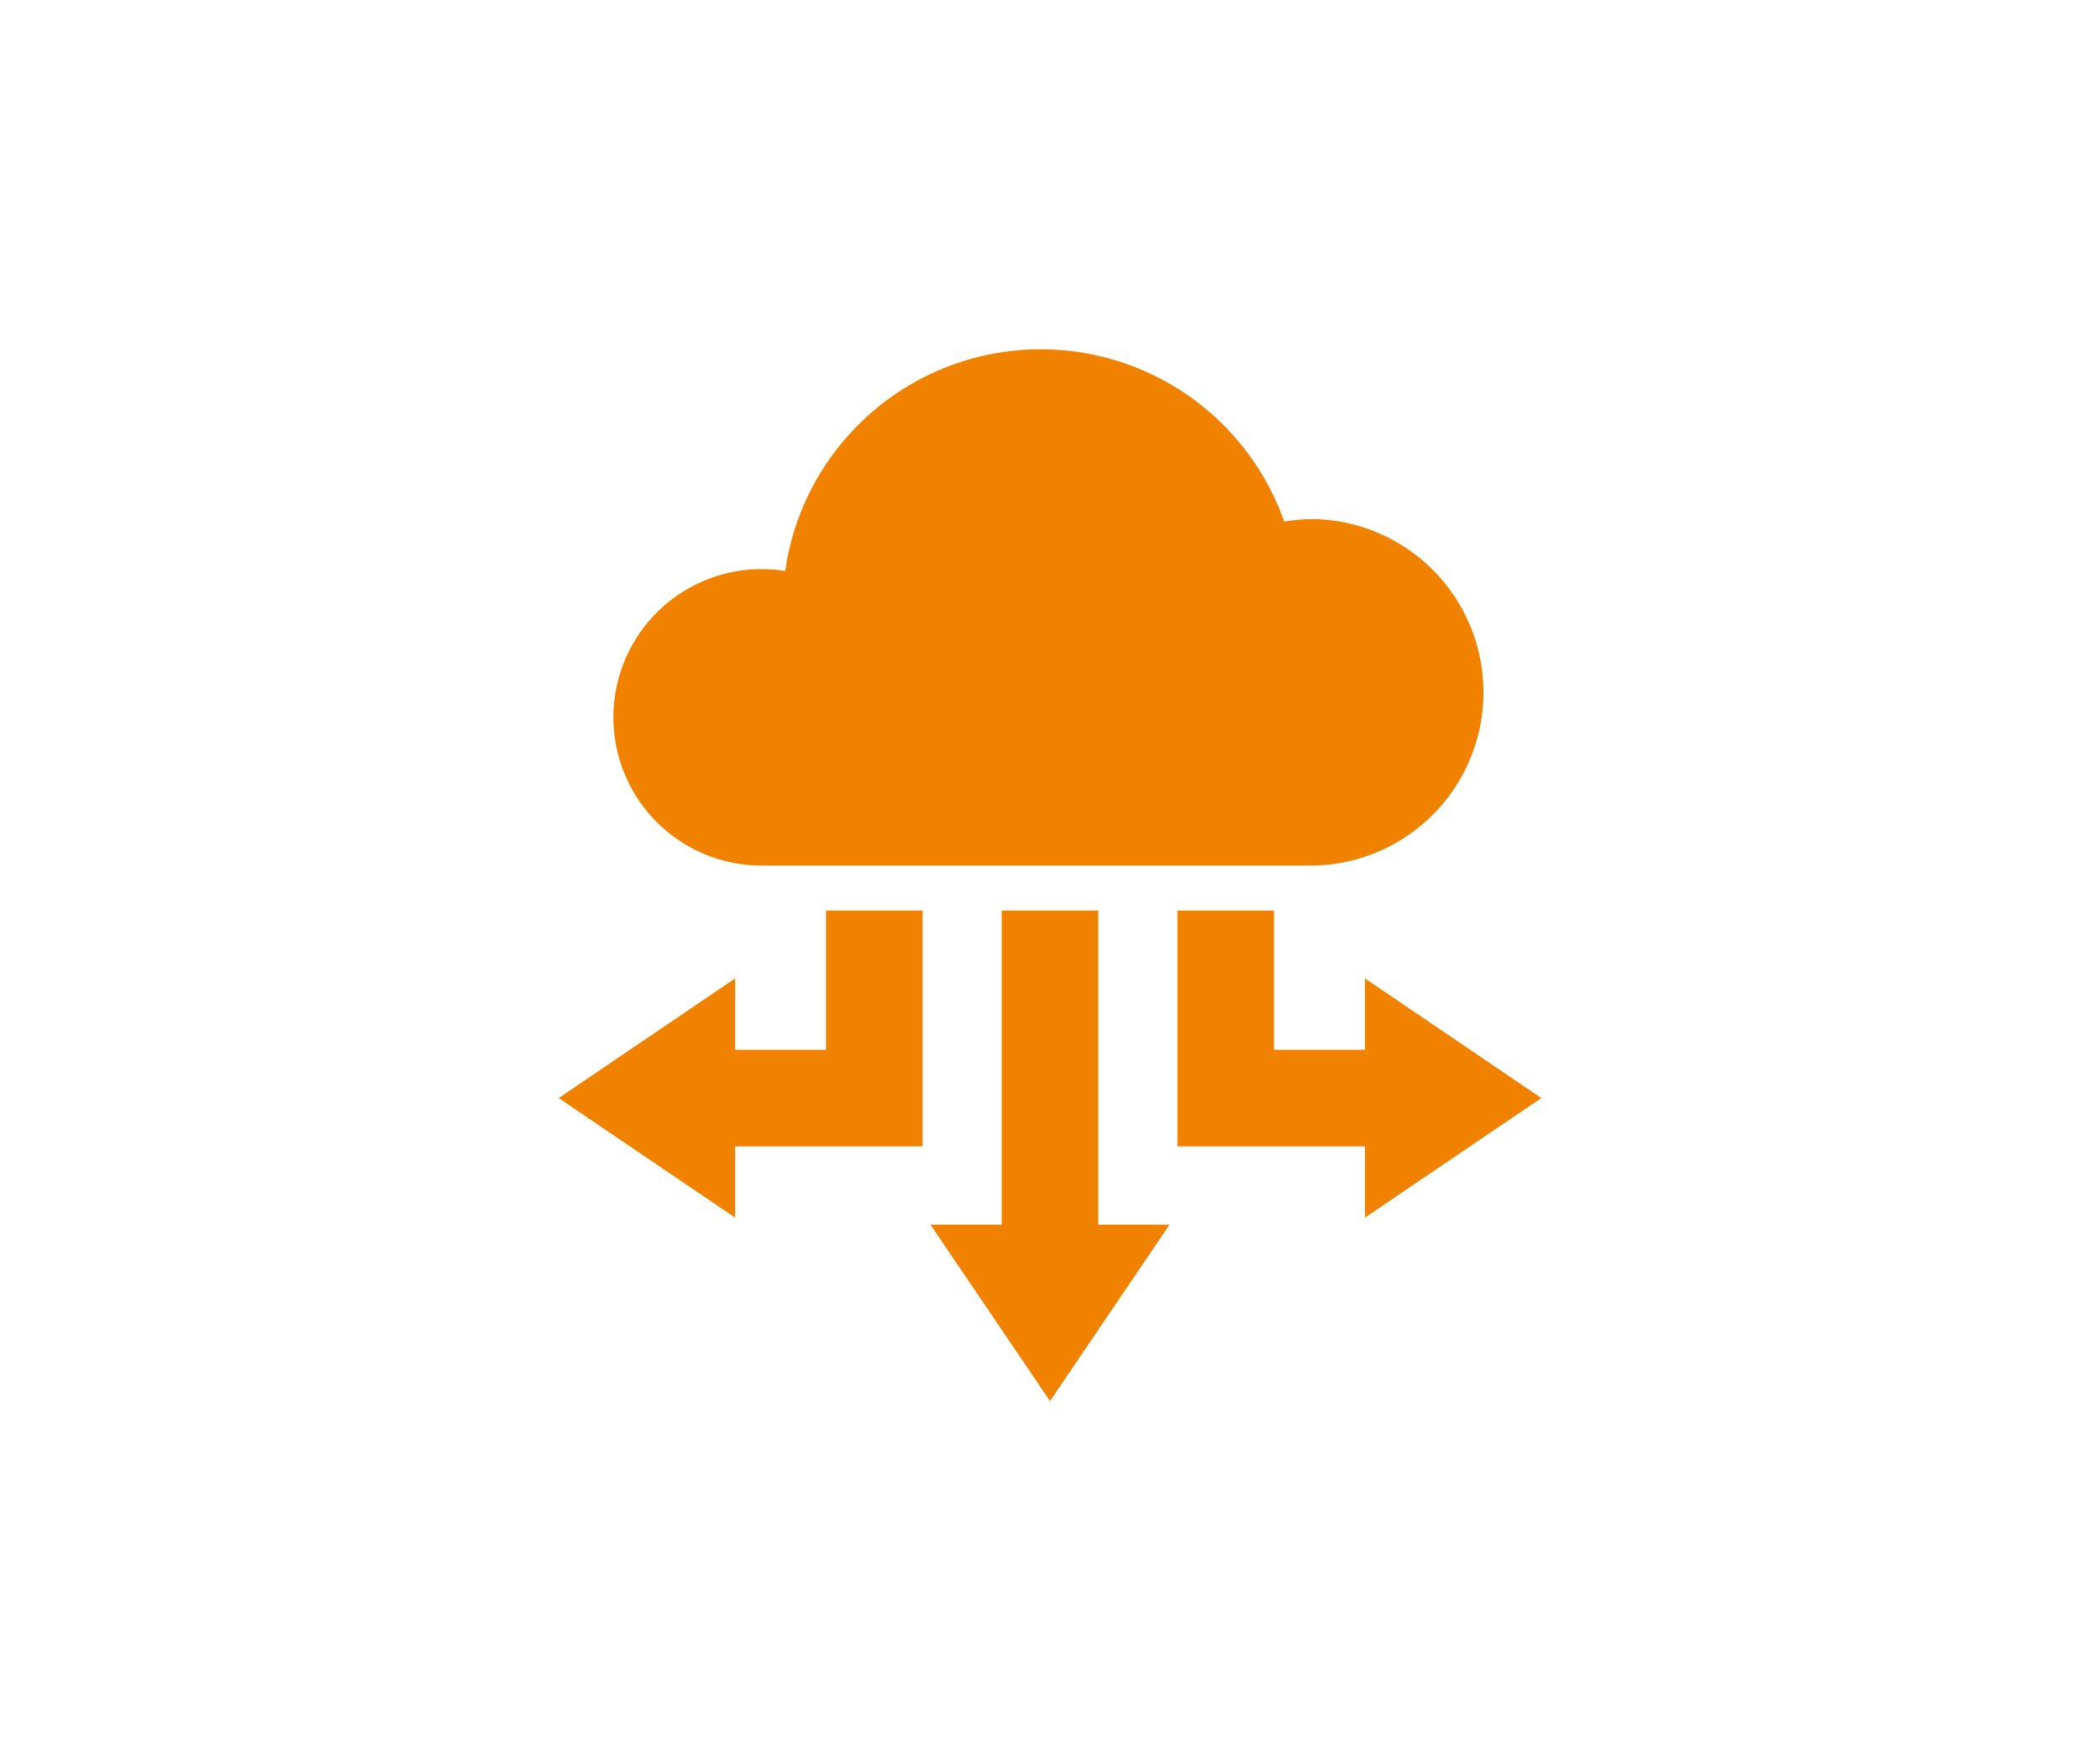
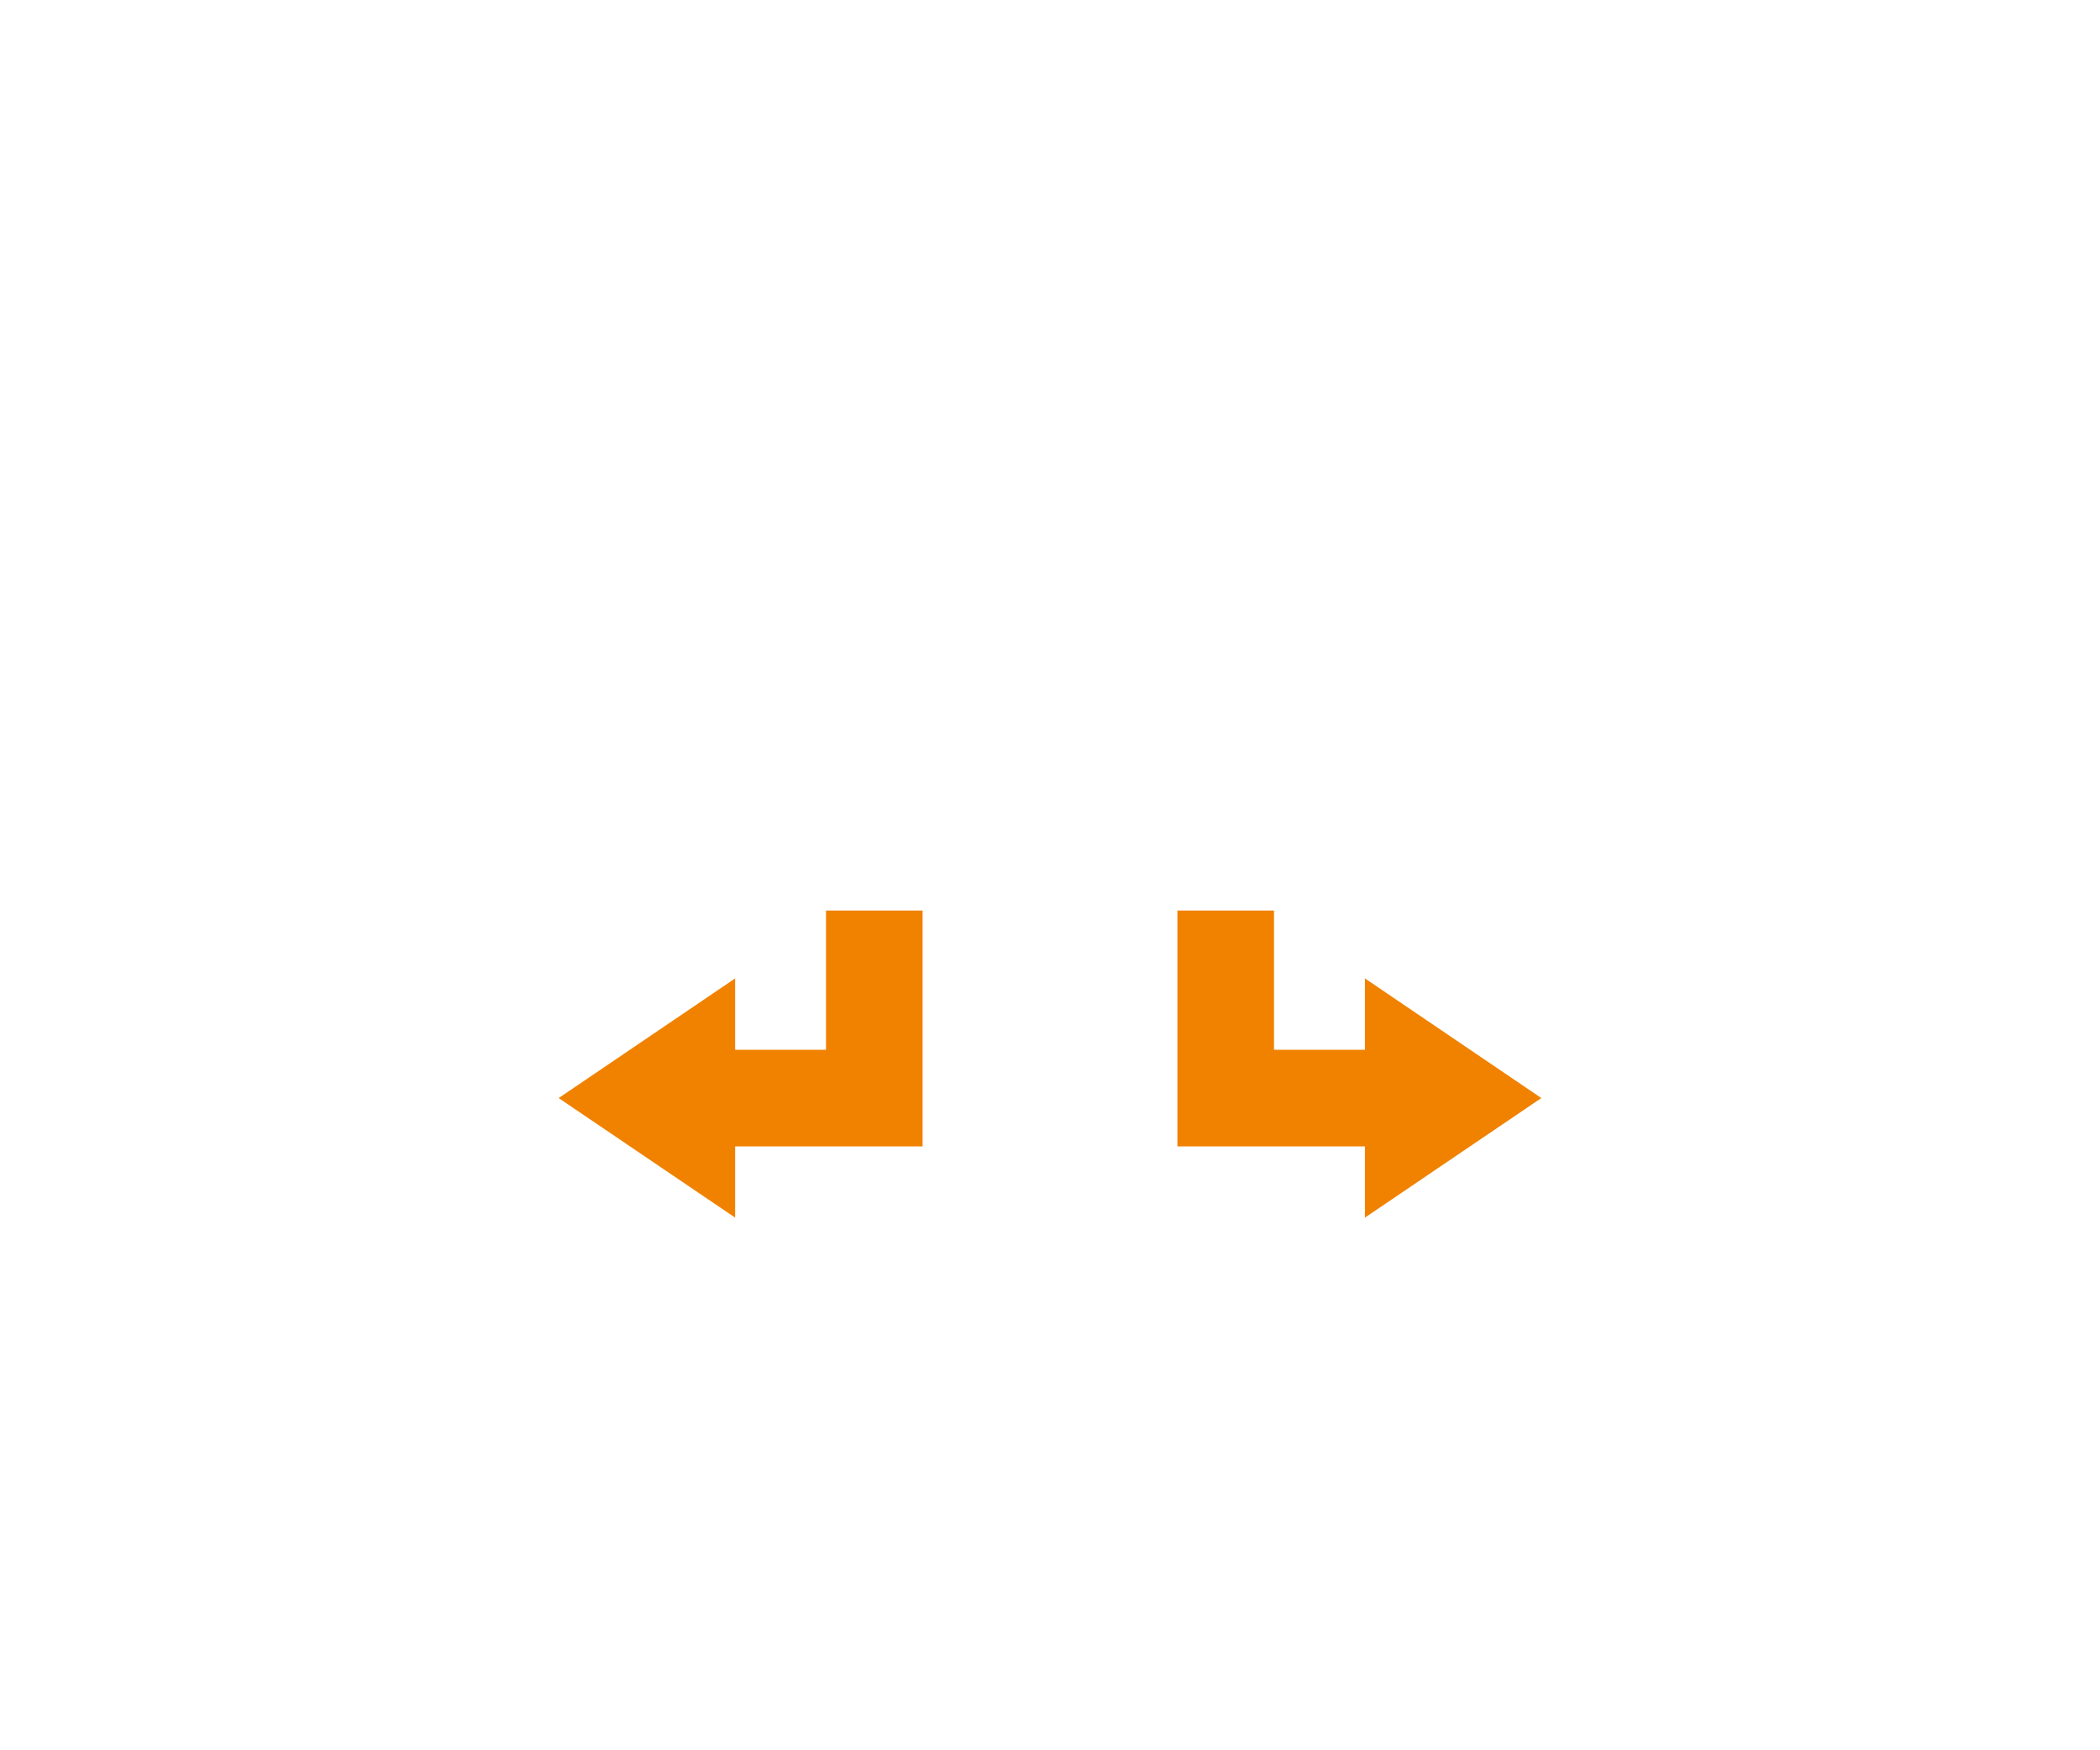
<svg xmlns="http://www.w3.org/2000/svg" viewBox="0 0 300 250">
  <defs>
    <style>.cls-1{fill:#f08200;fill-rule:evenodd;}</style>
  </defs>
  <g id="レイアウト">
-     <path class="cls-1" d="M108.77,123.63h78.9a24.75,24.75,0,0,0,0-49.49,25.35,25.35,0,0,0-4.21.36,36.88,36.88,0,0,0-71.29,7.06,21.17,21.17,0,1,0-3.4,42.07Z" />
-     <polygon class="cls-1" points="156.9 130.06 143.1 130.06 143.1 174.92 132.92 174.92 150 200.12 167.08 174.92 156.9 174.92 156.9 130.06" />
+     <path class="cls-1" d="M108.77,123.63h78.9Z" />
    <polygon class="cls-1" points="118 149.94 105.02 149.94 105.02 139.75 79.81 156.84 105.02 173.92 105.02 163.74 131.8 163.74 131.8 130.06 118 130.06 118 149.94" />
    <polygon class="cls-1" points="220.19 156.84 194.99 139.75 194.99 149.94 182 149.94 182 130.06 168.2 130.06 168.2 163.74 194.99 163.74 194.99 173.92 220.19 156.84" />
  </g>
</svg>